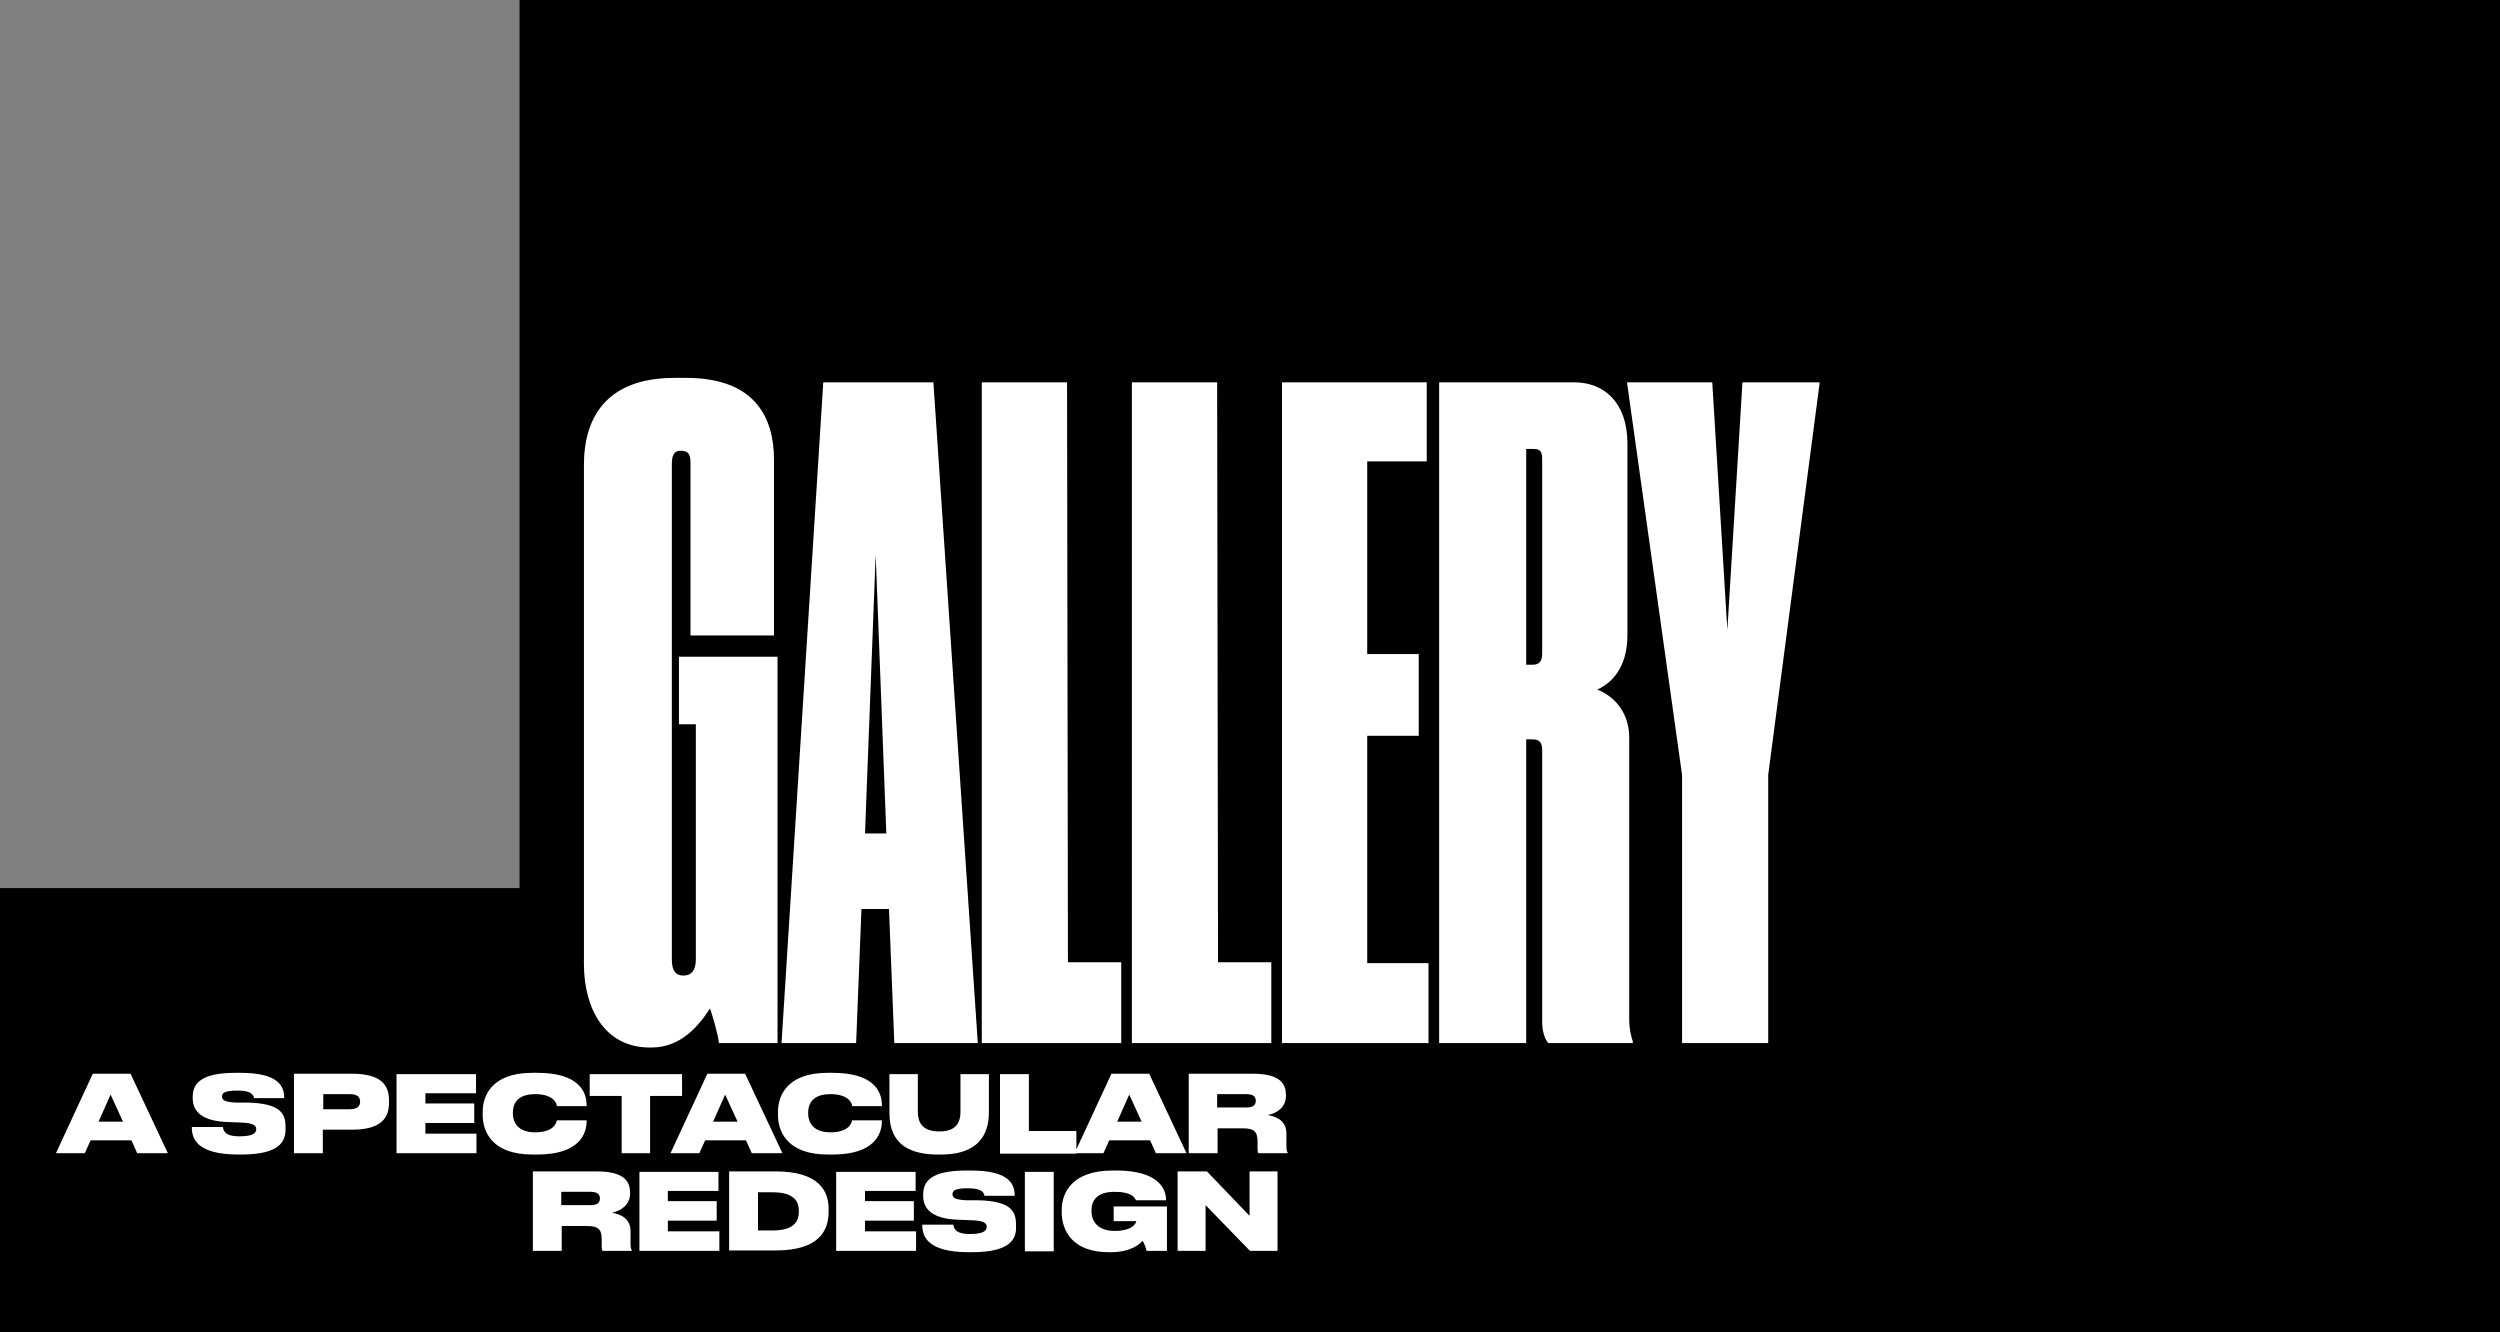
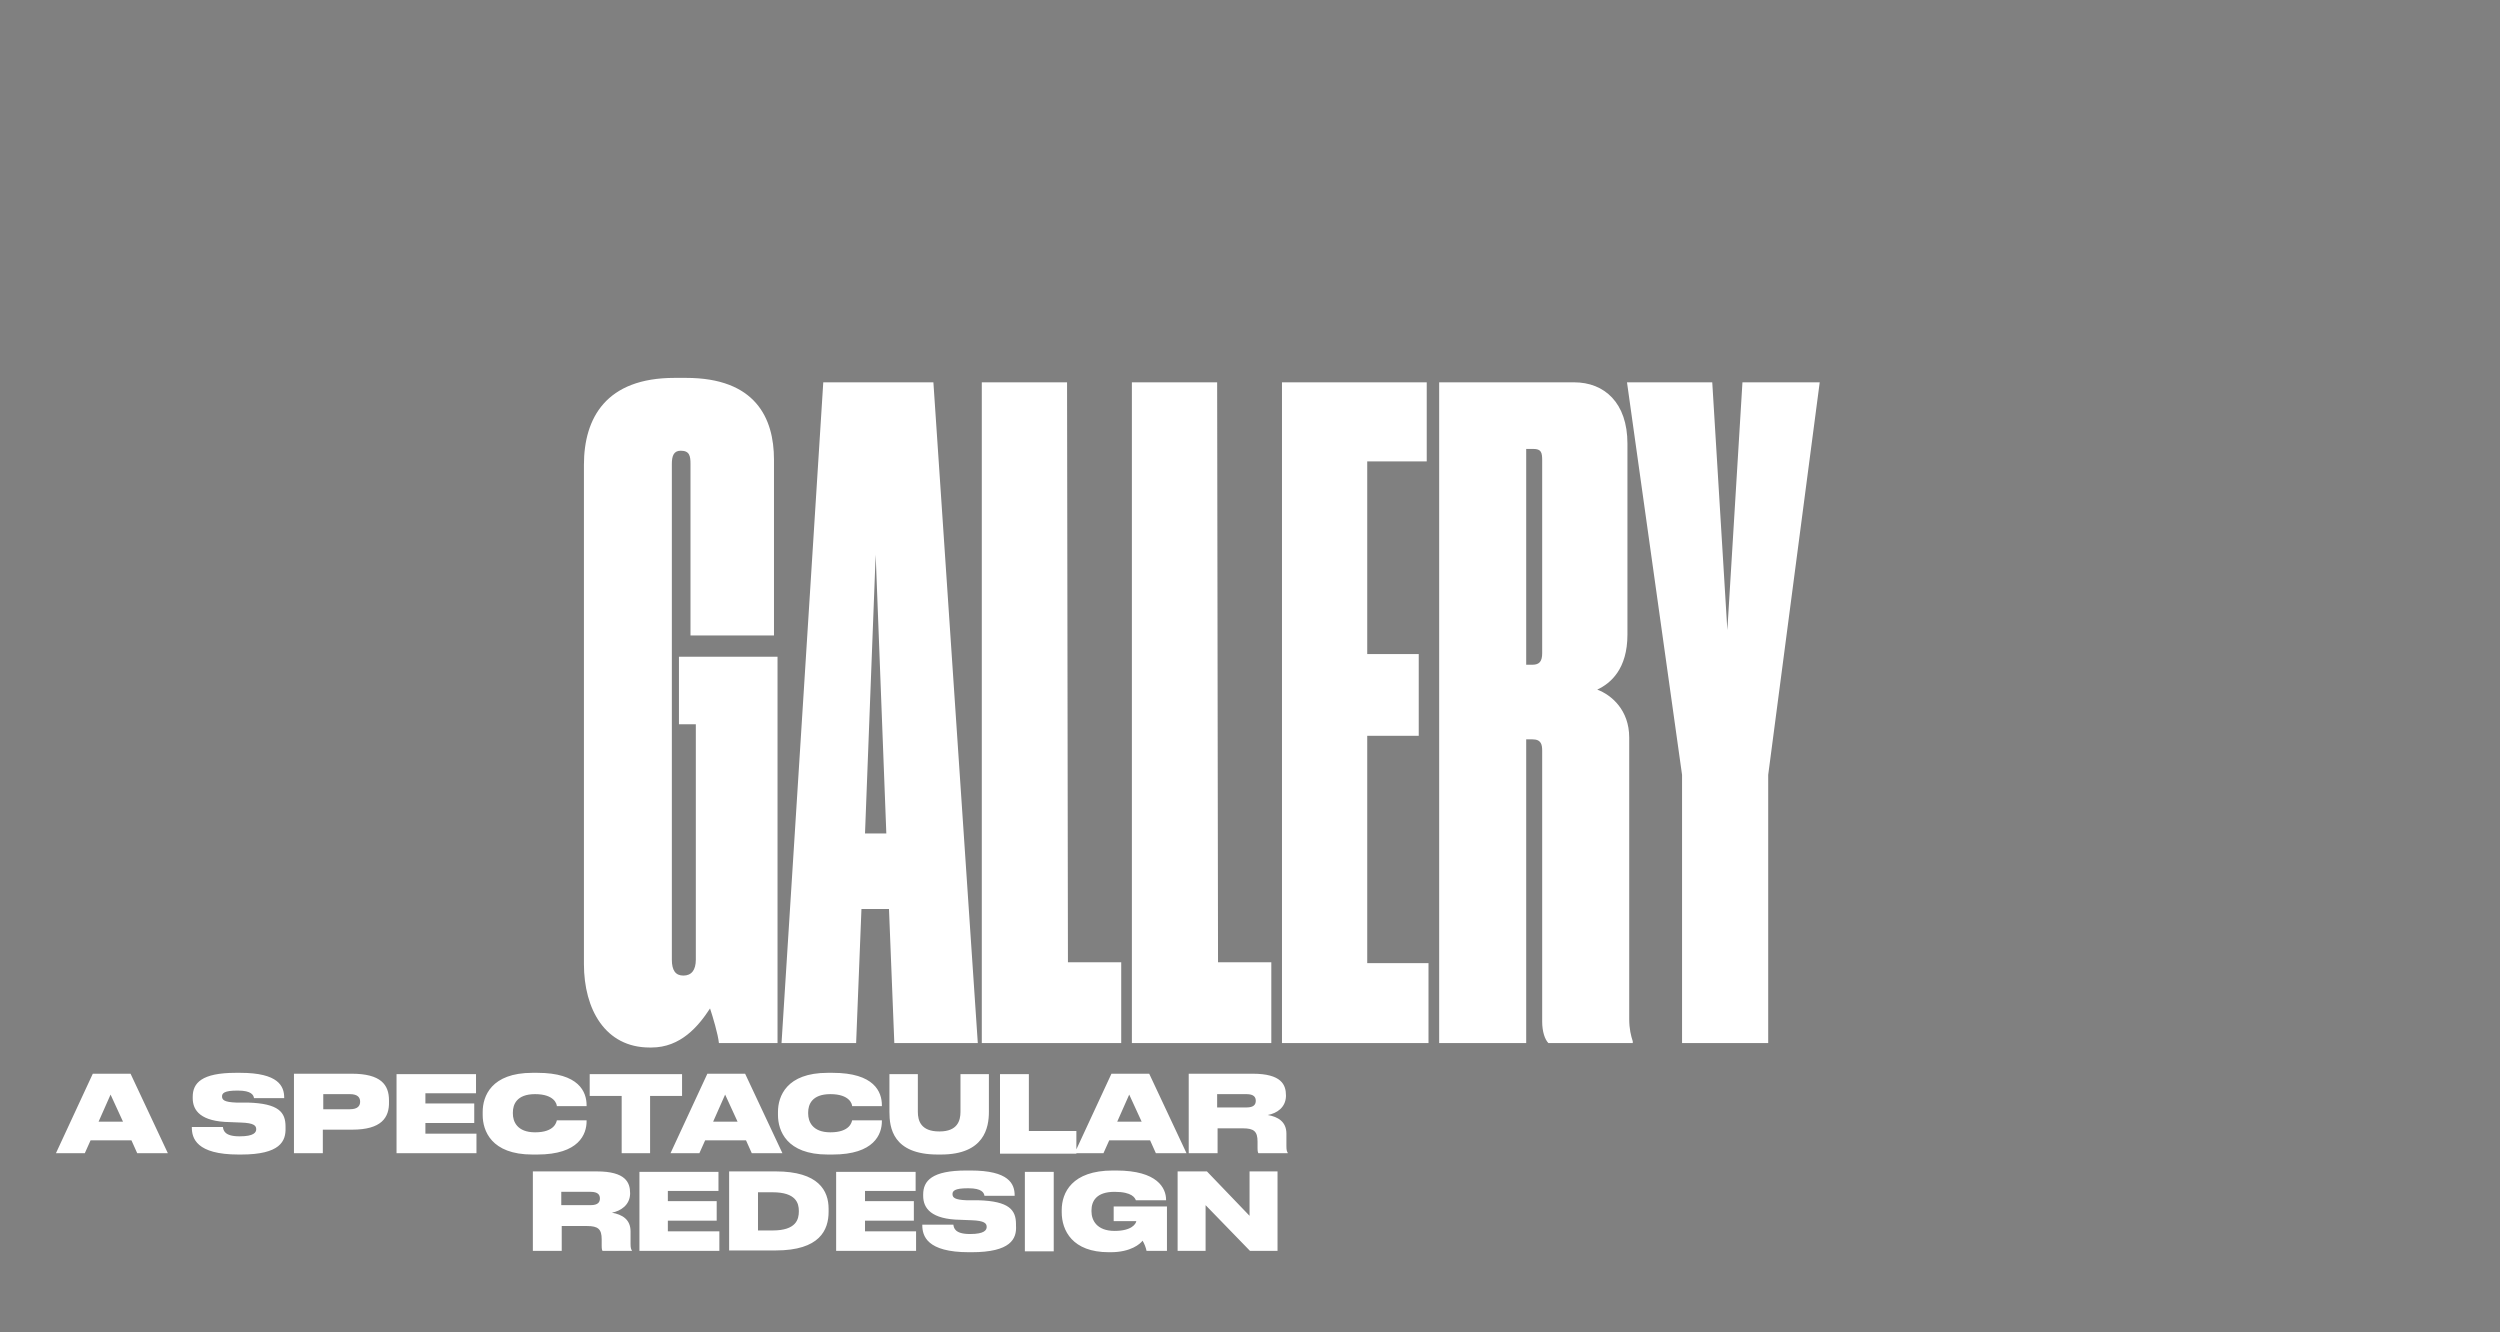
<svg xmlns="http://www.w3.org/2000/svg" version="1.1" id="Layer_1" x="0px" y="0px" viewBox="0 0 563 300" style="enable-background:new 0 0 563 300;" xml:space="preserve">
  <rect x="0" y="0" width="563" height="300" fill="#808080" stroke="none" />
  <style type="text/css">
	.st0{fill:#FFFFFF;}
</style>
-   <polygon points="117,0 117,100 117,200 0,200 0,300 563,300 563,200 563,100 563,0 " />
  <path class="st0" d="M146.7,235.9h-0.4c-10,0-14.8-8.6-14.8-18.8V104.7c0-10.6,5-19.6,20.4-19.6h2.6c15.6,0,19.8,9,19.8,18.4v39.6  h-18.8v-38.6c0-1.8-0.2-3-2.2-3c-1.6,0-2,1.2-2,3v111.6c0,2.4,0.8,3.6,2.6,3.6s2.8-1.2,2.8-3.6v-53h-3.8v-15.2h22.2v87h-13.2  c-0.2-2-1.4-6-2-7.8C157.3,231.1,153.3,235.9,146.7,235.9z M199.6,187.7l-2.4-62.8l-2.4,62.8H199.6z M201.4,234.9l-1.2-30.2H194  l-1.2,30.2H176l9.4-148.8h24.8l10,148.8H201.4z M221.1,86.1h19.2l0.2,130.6h12v18.2h-31.4V86.1z M254.9,86.1h19.2l0.2,130.6h12v18.2  h-31.4V86.1z M288.7,86.1h32.6v17.8h-13.4v43.4h11.6v18.4h-11.6v51.2h13.8v18h-33V86.1z M343.7,101.1v48.6h1.4  c1.6,0,2.2-0.8,2.2-2.6v-43.4c0-1.8-0.2-2.6-2-2.6H343.7z M343.7,166.5v68.4h-19.6V86.1h30.4c6.8,0,12,4.6,12,13.8v43  c0,7.8-3.8,11-6.8,12.4c3.2,1.2,7.2,4.6,7.2,10.8v63.4c0,2.2,0.4,3.8,0.8,5v0.4h-19c-0.8-0.8-1.4-2.6-1.4-4.8v-61  c0-1.4-0.2-2.6-2.2-2.6H343.7z M378.8,234.9v-60.4l-12.4-88.4h19.2l3.4,55.8l3.4-55.8h17.4l-11.6,88.4v60.4H378.8z" />
  <path class="st0" d="M27.7,252.6l-2.8-6.1l-2.7,6.1H27.7z M30.9,259.7l-1.3-2.9h-9.2l-1.3,2.9h-6.5l8.3-17.9h8.5l8.4,17.9H30.9z   M54.3,260h-0.6c-9.5,0-10.5-3.7-10.5-6.1v-0.1h7c0.1,0.7,0.3,2.1,3.7,2.1H54c3.2,0,3.7-0.9,3.7-1.6c0-0.8-0.5-1.4-3.4-1.5l-2.5-0.1  c-6.6-0.1-8.4-2.6-8.4-5.4V247c0-3.1,2-5.4,9.7-5.4h1c8.6,0,9.9,3,9.9,5.6v0.1h-6.8c-0.1-0.7-0.6-1.7-3.6-1.7h-0.2  c-2.9,0-3.4,0.6-3.4,1.3c0,0.8,0.5,1.3,3.2,1.4l2.6,0c7,0.2,8.5,2.2,8.5,5.4v0.3C64.4,257,63.1,260,54.3,260z M79.3,254.4h-6.6v5.3  h-6.5v-17.9h13c6.6,0,8.4,2.5,8.4,6v0.3C87.7,251.7,85.9,254.4,79.3,254.4z M72.8,246.4v3.4h6c1.8,0,2.3-0.8,2.3-1.7v0  c0-0.9-0.5-1.7-2.3-1.7H72.8z M89.4,241.9h17.8v4.3H95.8v2.3h11v4.4h-11v2.4h11.5v4.4h-18V241.9z M121,260h-1.1  c-9.3,0-11.2-5.4-11.2-8.9v-0.7c0-3.5,1.9-8.8,11.2-8.8h1.1c9.4,0,11.1,4.3,11.1,7.3v0.2h-6.7c0-0.4-0.5-2.7-4.9-2.7  c-4.2,0-5,2.4-5,4.1v0.3c0,1.7,0.9,4.2,5,4.2c4.4,0,4.8-2.3,4.9-2.7h6.7v0.2C132.1,255.4,130.4,260,121,260z M140,259.7v-12.9h-7.2  v-4.9h20.8v4.9h-7.2v12.9H140z M166.1,252.6l-2.8-6.1l-2.7,6.1H166.1z M169.3,259.7l-1.3-2.9h-9.2l-1.3,2.9H151l8.3-17.9h8.5  l8.4,17.9H169.3z M187.5,260h-1.1c-9.3,0-11.2-5.4-11.2-8.9v-0.7c0-3.5,1.9-8.8,11.2-8.8h1.1c9.4,0,11.1,4.3,11.1,7.3v0.2h-6.7  c0-0.4-0.5-2.7-4.9-2.7c-4.2,0-5,2.4-5,4.1v0.3c0,1.7,0.9,4.2,5,4.2c4.4,0,4.8-2.3,4.9-2.7h6.7v0.2C198.6,255.4,196.9,260,187.5,260  z M211.2,260c-10.2,0-10.9-6.1-10.9-9.6v-8.5h6.4v8.5c0,2,0.7,4.4,4.8,4.4h0.1c4,0,4.7-2.4,4.7-4.4v-8.5h6.4v8.5  c0,3.5-1,9.6-10.8,9.6H211.2z M225.2,241.9h6.5v12.8h10.7v5.1h-17.2V241.9z M257.1,252.6l-2.8-6.1l-2.7,6.1H257.1z M260.3,259.7  l-1.3-2.9h-9.2l-1.3,2.9H242l8.3-17.9h8.5l8.4,17.9H260.3z M274.1,246.4v3h6.6c1.7,0,2.1-0.7,2.1-1.5v0c0-0.8-0.4-1.5-2.1-1.5H274.1  z M285.5,251.1c2.3,0.4,4.2,1.5,4.2,4.2v2.8c0,0.9,0.1,1.2,0.3,1.5v0.1h-6.6c-0.1-0.1-0.2-0.4-0.2-1.1v-1.5c0-2.3-0.8-3-3.3-3h-5.7  v5.6h-6.5v-17.9h14.4c6.5,0,7.5,2.5,7.5,4.9v0.2C289.5,249.4,287.6,250.7,285.5,251.1z M126.4,268.4v3h6.6c1.7,0,2.1-0.7,2.1-1.5v0  c0-0.8-0.4-1.5-2.1-1.5H126.4z M137.8,273.1c2.3,0.4,4.2,1.5,4.2,4.2v2.8c0,0.9,0.1,1.2,0.3,1.5v0.1h-6.6c-0.1-0.1-0.2-0.4-0.2-1.1  v-1.5c0-2.3-0.8-3-3.3-3h-5.7v5.6h-6.5v-17.9h14.4c6.5,0,7.5,2.5,7.5,4.9v0.2C141.8,271.4,139.8,272.7,137.8,273.1z M144,263.9h17.8  v4.3h-11.4v2.3h11v4.4h-11v2.4H162v4.4h-18V263.9z M164.2,281.7v-17.9h10.5c9.7,0,11.9,4.4,11.9,8.4v0.7c0,4.1-2,8.7-11.9,8.7H164.2  z M170.7,268.4v8.7h3.3c5.3,0,5.9-2.5,5.9-4.3v-0.1c0-1.7-0.6-4.2-5.9-4.2H170.7z M188.4,263.9h17.8v4.3h-11.4v2.3h11v4.4h-11v2.4  h11.5v4.4h-18V263.9z M218.8,282h-0.6c-9.5,0-10.5-3.7-10.5-6.1v-0.1h7c0.1,0.7,0.3,2.1,3.7,2.1h0.1c3.2,0,3.7-0.9,3.7-1.6  c0-0.8-0.5-1.4-3.4-1.5l-2.5-0.1c-6.6-0.1-8.4-2.6-8.4-5.4V269c0-3.1,2-5.4,9.7-5.4h1c8.6,0,9.9,3,9.9,5.6v0.1h-6.8  c-0.1-0.7-0.6-1.7-3.6-1.7h-0.2c-2.9,0-3.4,0.6-3.4,1.3c0,0.8,0.5,1.3,3.2,1.4l2.6,0c7,0.2,8.5,2.2,8.5,5.4v0.3  C229,279,227.6,282,218.8,282z M237.3,263.9v17.9h-6.5v-17.9H237.3z M250.1,282h-0.4c-8.2,0-10.6-4.9-10.6-9v-0.5  c0-3.9,2.3-8.9,11.5-8.9h0.8c9.3,0,11.2,4,11.2,6.6v0.1h-6.8c-0.2-0.5-0.8-1.9-4.8-1.9c-4.1,0-5.2,2.1-5.2,4.2v0.2  c0,2,1.2,4.4,5.2,4.4c3.9,0,4.8-1.6,4.9-2.2h-5.1v-3.3h12v10h-4.6c-0.1-0.6-0.5-1.7-0.9-2.3C256.8,280.1,254.7,282,250.1,282z   M281.5,281.7l-10-10.3v10.3h-6.3v-17.9h6.6l9.6,10v-10h6.3v17.9H281.5z" />
</svg>